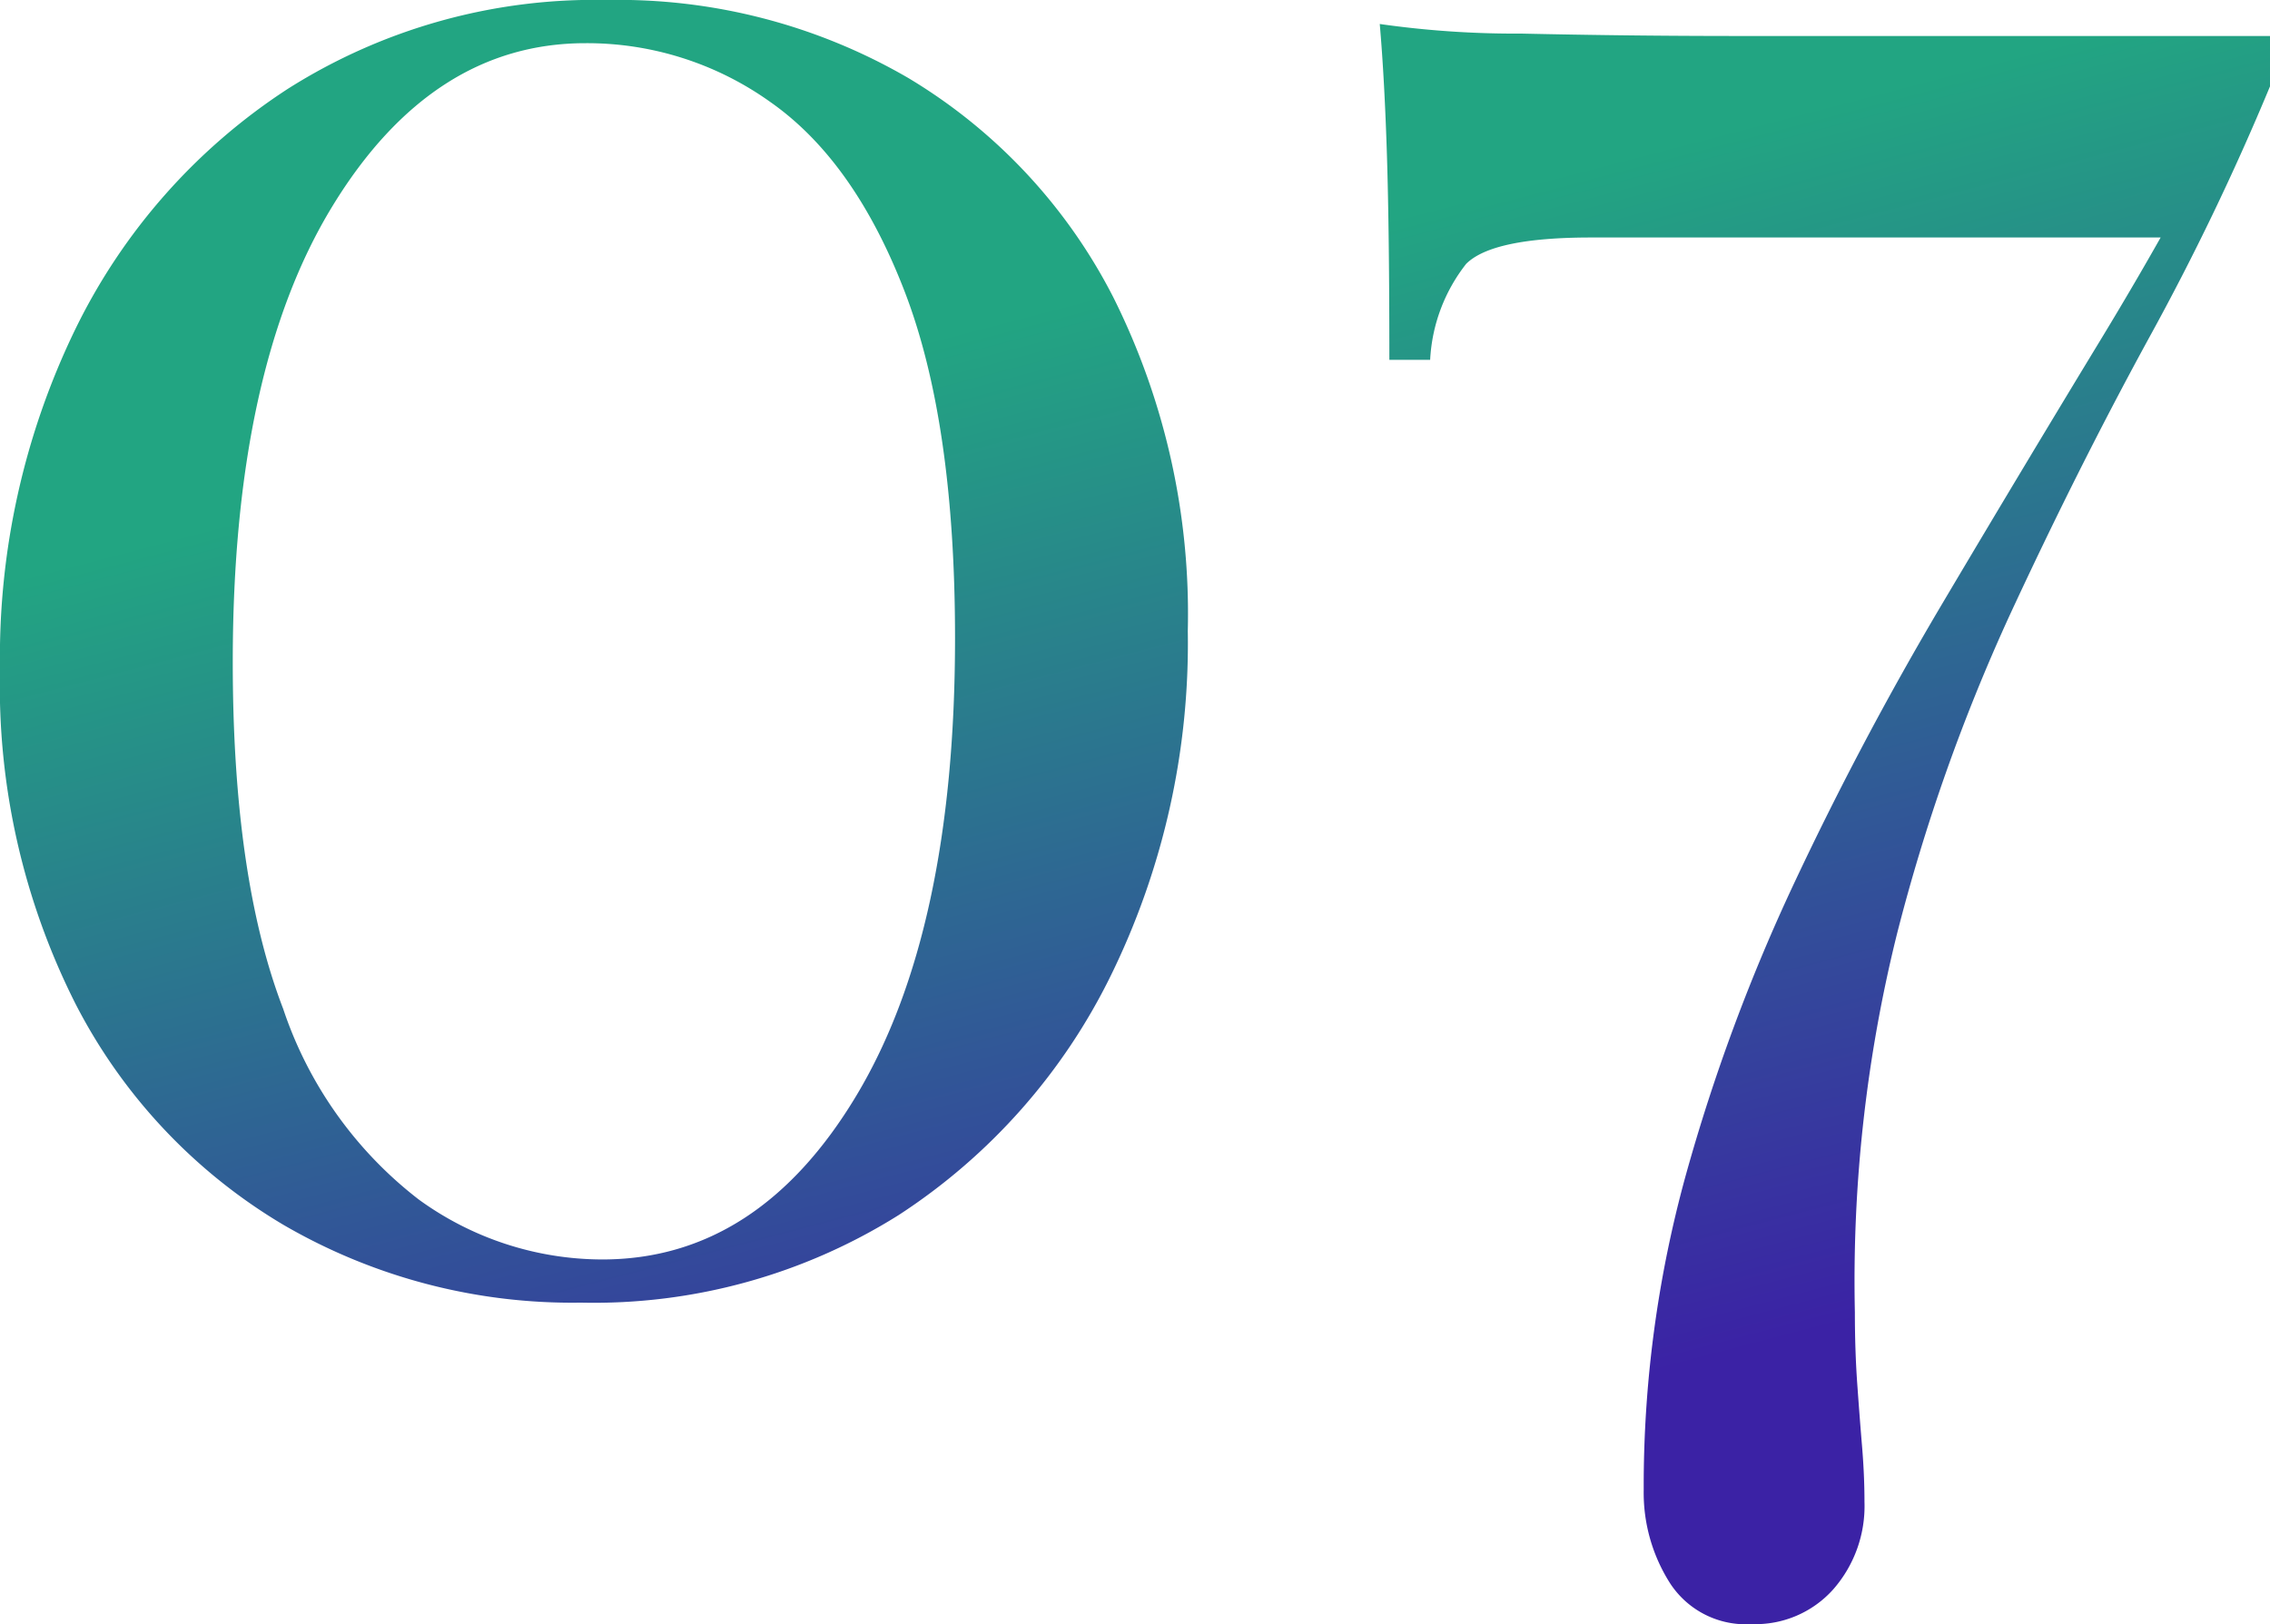
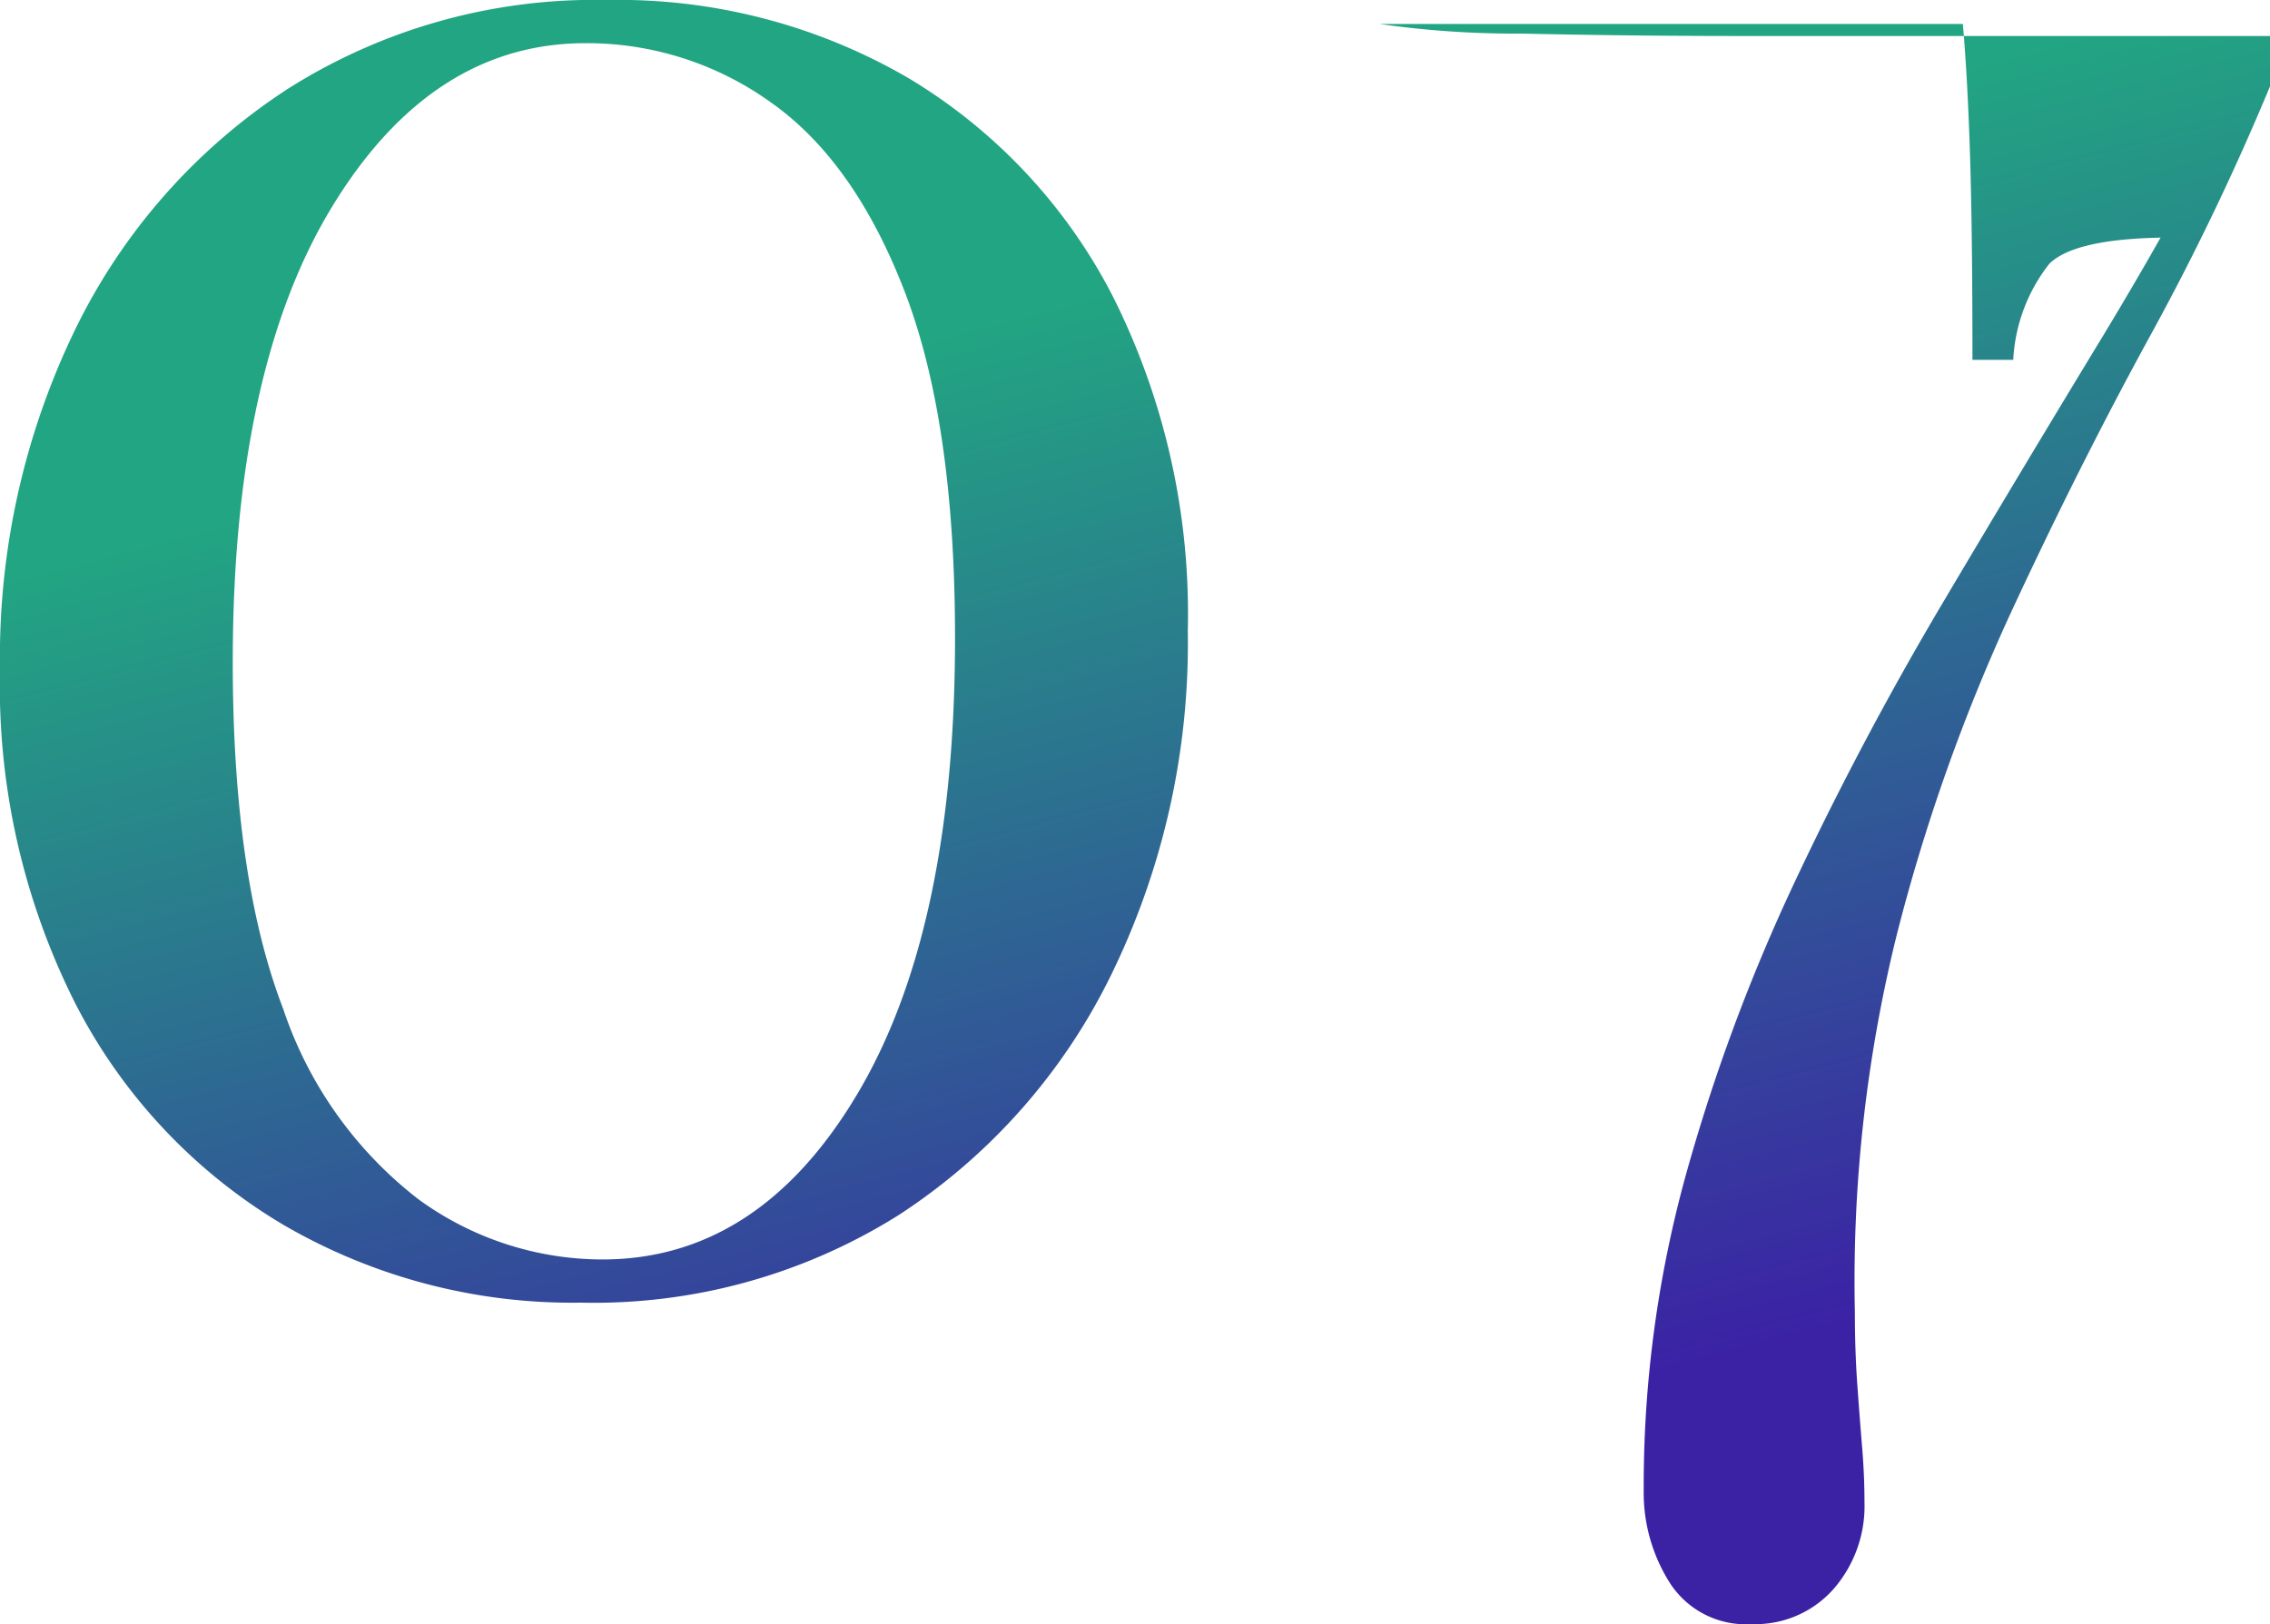
<svg xmlns="http://www.w3.org/2000/svg" width="94.6" height="67.7" viewBox="0 0 94.6 67.7">
  <defs>
    <linearGradient id="a" x1=".387" y1=".214" x2=".636" y2=".883" gradientUnits="objectBoundingBox">
      <stop offset="0" stop-color="#22a582" />
      <stop offset="1" stop-color="#3b22a5" />
    </linearGradient>
  </defs>
-   <path d="M-70.1-52.9a24.03 24.03 0 0112.55 3.25A22.673 22.673 0 01-49-40.5a29.487 29.487 0 013.1 13.9 31.442 31.442 0 01-3.2 14.35 25.05 25.05 0 01-8.85 10A23.875 23.875 0 01-71.2 1.4a23.911 23.911 0 01-12.4-3.25 22.827 22.827 0 01-8.65-9.2A29.4 29.4 0 01-95.4-25a31.315 31.315 0 013.15-14.2 25 25 0 018.85-10 23.879 23.879 0 0113.3-3.7zm-.9 1.8q-6.4 0-10.55 6.8t-4.15 19q0 9 2.1 14.45a16.713 16.713 0 005.65 7.95A13.03 13.03 0 00-70.3-.4q6.5 0 10.6-6.85t4.1-19.05q0-9-2.1-14.45t-5.6-7.9A13.136 13.136 0 00-71-51.1zm33.1-.8a39.888 39.888 0 005.9.4q4.5.1 9 .1H-.8v2.1a106.726 106.726 0 01-5.05 10.5q-2.95 5.4-5.8 11.55a78.09 78.09 0 00-4.7 13.3A60.017 60.017 0 00-18.1 1.8q0 1.6.1 3t.2 2.6q.1 1.2.1 2.3a5.263 5.263 0 01-1.3 3.65 4.35 4.35 0 01-3.4 1.45 3.764 3.764 0 01-3.4-1.7 7.02 7.02 0 01-1.1-3.9 48.719 48.719 0 011.75-13.1 77.326 77.326 0 014.55-12.25q2.8-5.95 6.15-11.6t6.6-11Q-4.6-44.1-2-49.3L-4.8-43h-24.3q-4.1 0-5.2 1.1a7.057 7.057 0 00-1.5 4h-1.7q0-5.3-.1-8.5t-.3-5.5z" transform="translate(95.4 52.9)" fill="url(#a)" />
+   <path d="M-70.1-52.9a24.03 24.03 0 0112.55 3.25A22.673 22.673 0 01-49-40.5a29.487 29.487 0 013.1 13.9 31.442 31.442 0 01-3.2 14.35 25.05 25.05 0 01-8.85 10A23.875 23.875 0 01-71.2 1.4a23.911 23.911 0 01-12.4-3.25 22.827 22.827 0 01-8.65-9.2A29.4 29.4 0 01-95.4-25a31.315 31.315 0 013.15-14.2 25 25 0 018.85-10 23.879 23.879 0 0113.3-3.7zm-.9 1.8q-6.4 0-10.55 6.8t-4.15 19q0 9 2.1 14.45a16.713 16.713 0 005.65 7.95A13.03 13.03 0 00-70.3-.4q6.5 0 10.6-6.85t4.1-19.05q0-9-2.1-14.45t-5.6-7.9A13.136 13.136 0 00-71-51.1zm33.1-.8a39.888 39.888 0 005.9.4q4.5.1 9 .1H-.8v2.1a106.726 106.726 0 01-5.05 10.5q-2.95 5.4-5.8 11.55a78.09 78.09 0 00-4.7 13.3A60.017 60.017 0 00-18.1 1.8q0 1.6.1 3t.2 2.6q.1 1.2.1 2.3a5.263 5.263 0 01-1.3 3.65 4.35 4.35 0 01-3.4 1.45 3.764 3.764 0 01-3.4-1.7 7.02 7.02 0 01-1.1-3.9 48.719 48.719 0 011.75-13.1 77.326 77.326 0 014.55-12.25q2.8-5.95 6.15-11.6t6.6-11Q-4.6-44.1-2-49.3L-4.8-43q-4.1 0-5.2 1.1a7.057 7.057 0 00-1.5 4h-1.7q0-5.3-.1-8.5t-.3-5.5z" transform="translate(95.4 52.9)" fill="url(#a)" />
</svg>